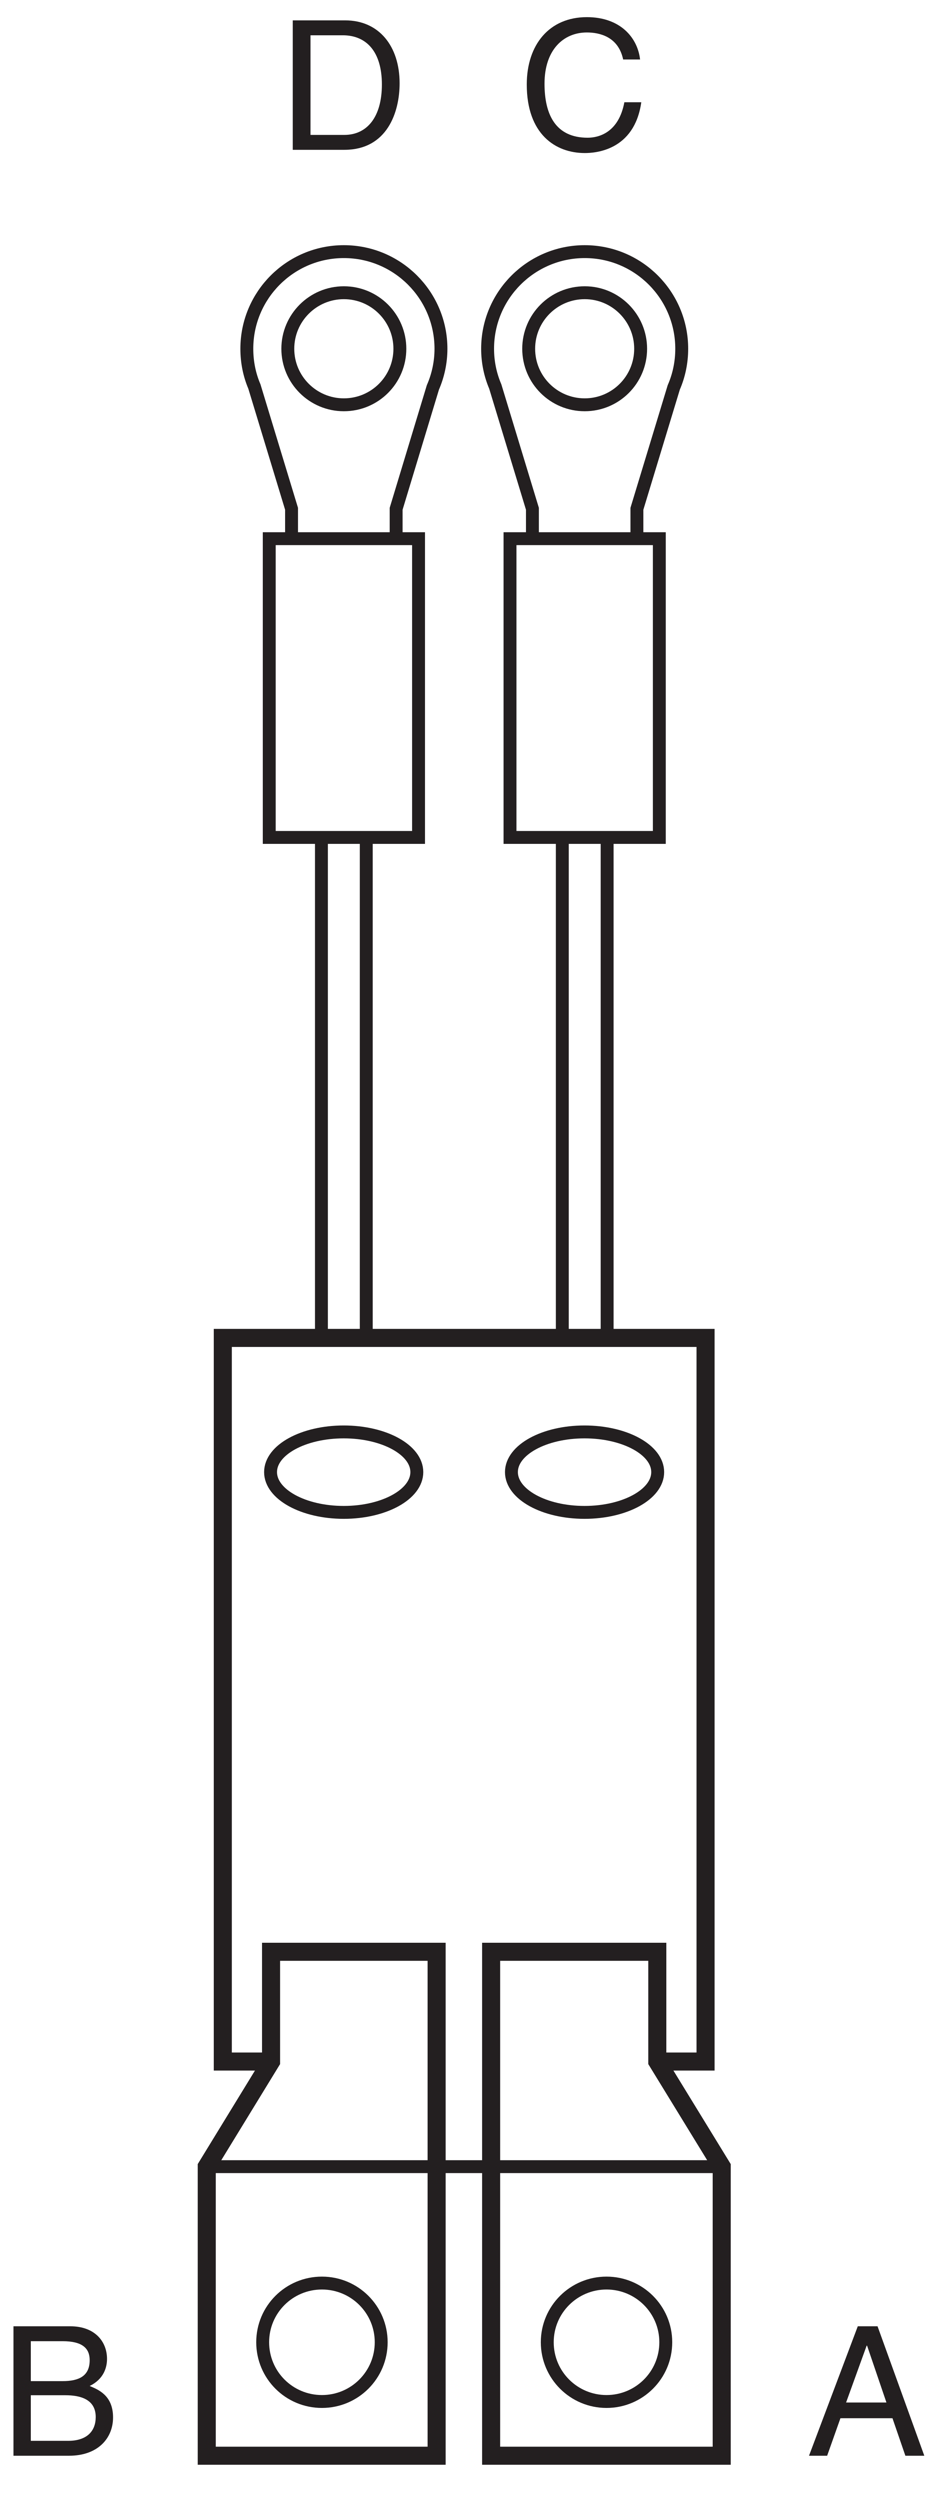
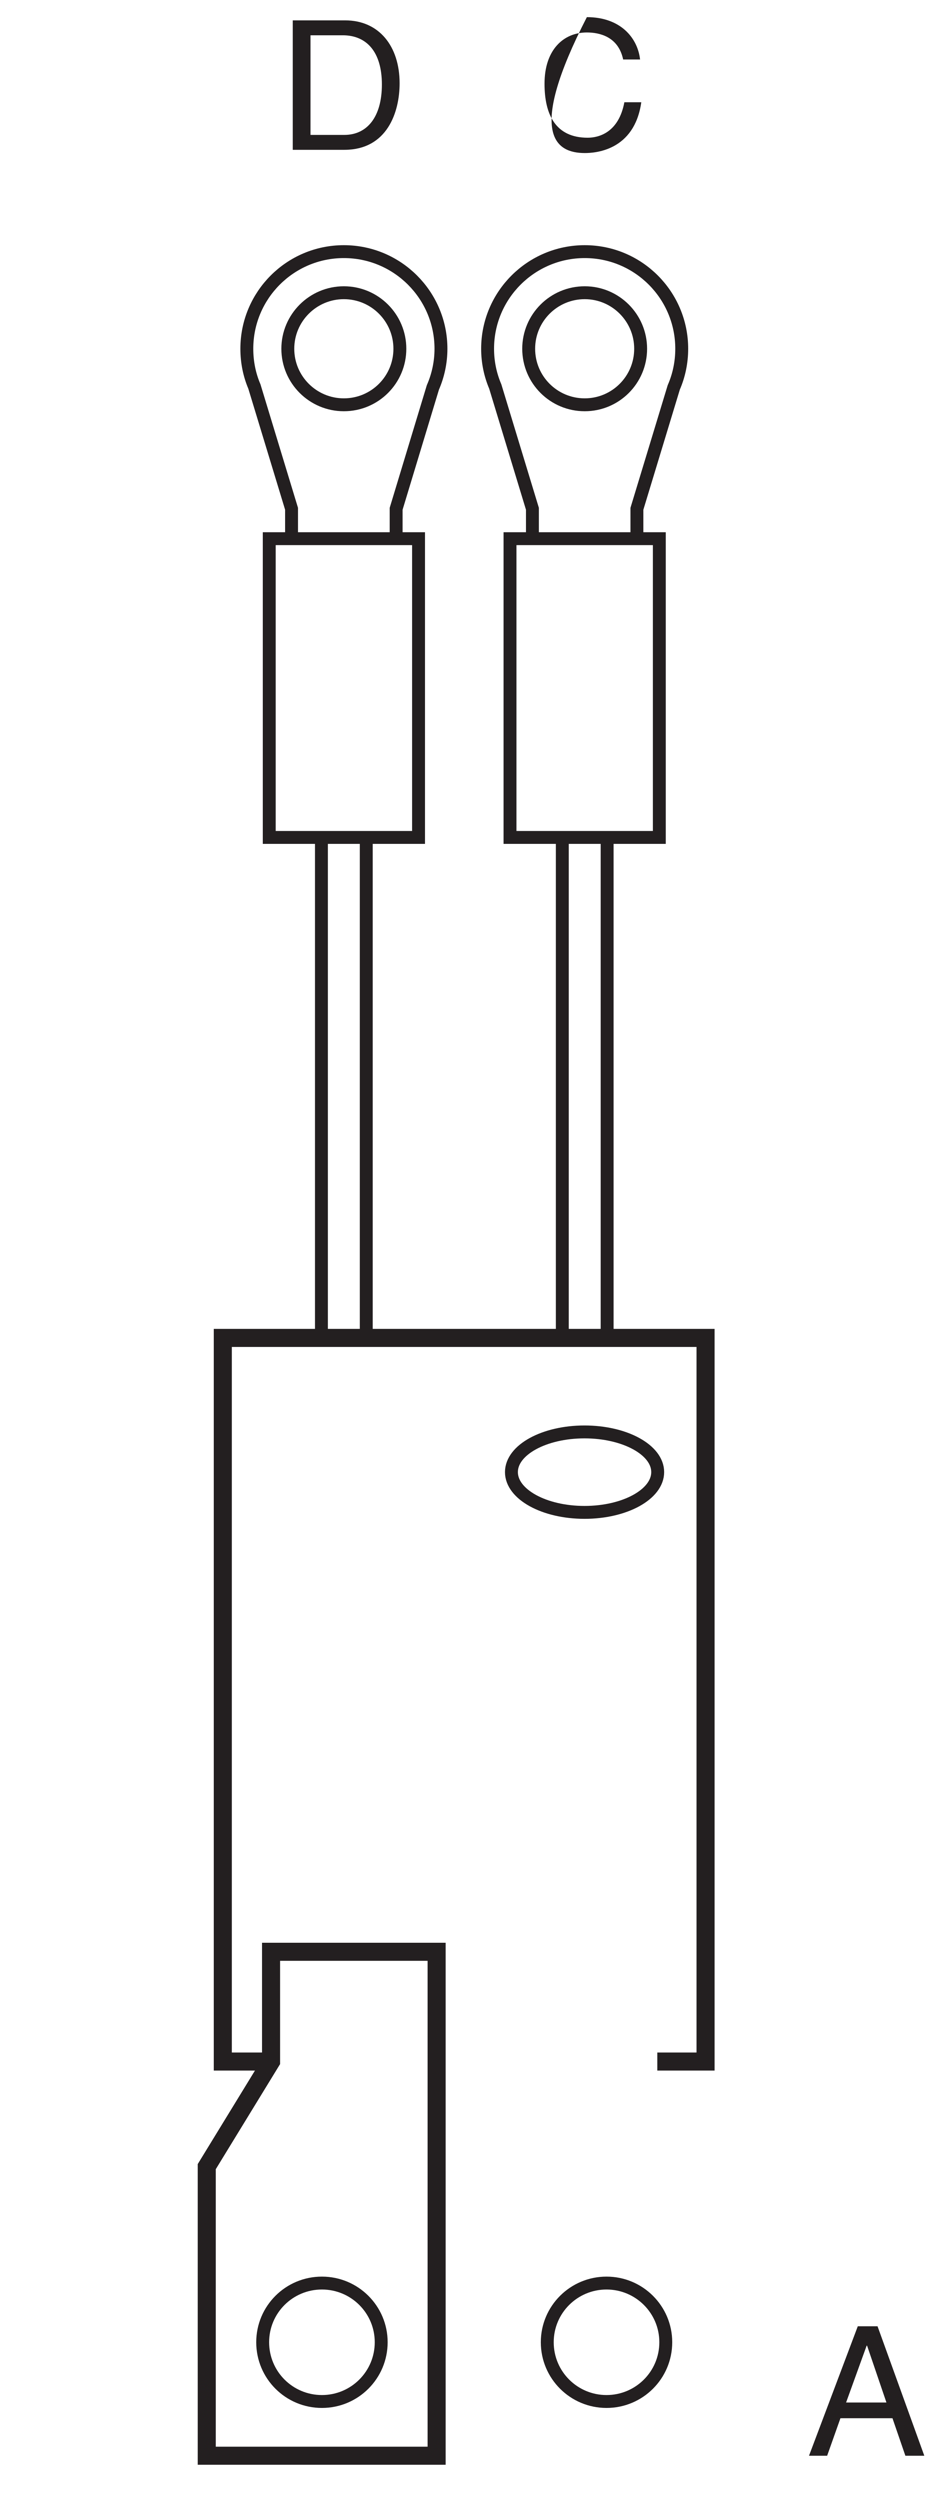
<svg xmlns="http://www.w3.org/2000/svg" xmlns:xlink="http://www.w3.org/1999/xlink" width="35.96pt" height="96.86pt" viewBox="0 0 35.96 96.86" version="1.2">
  <defs>
    <g>
      <symbol overflow="visible" id="glyph0-0">
        <path style="stroke:none;" d="M 0 0 L 3.5 0 L 3.5 -4.891 L 0 -4.891 Z M 1.75 -2.766 L 0.562 -4.547 L 2.938 -4.547 Z M 1.953 -2.438 L 3.141 -4.219 L 3.141 -0.656 Z M 0.562 -0.344 L 1.75 -2.125 L 2.938 -0.344 Z M 0.344 -4.219 L 1.531 -2.438 L 0.344 -0.656 Z M 0.344 -4.219 " />
      </symbol>
      <symbol overflow="visible" id="glyph0-1">
        <path style="stroke:none;" d="M 3.328 -1.453 L 3.828 0 L 4.562 0 L 2.75 -5.016 L 1.984 -5.016 L 0.094 0 L 0.797 0 L 1.312 -1.453 Z M 1.531 -2.062 L 2.328 -4.266 L 2.344 -4.266 L 3.094 -2.062 Z M 1.531 -2.062 " />
      </symbol>
      <symbol overflow="visible" id="glyph0-2">
-         <path style="stroke:none;" d="M 1.188 -4.438 L 2.422 -4.438 C 3.172 -4.438 3.469 -4.172 3.469 -3.703 C 3.469 -3.094 3.062 -2.891 2.422 -2.891 L 1.188 -2.891 Z M 0.516 0 L 2.672 0 C 3.781 0 4.375 -0.672 4.375 -1.484 C 4.375 -2.344 3.797 -2.562 3.469 -2.703 C 4.016 -2.969 4.141 -3.422 4.141 -3.75 C 4.141 -4.438 3.656 -5.016 2.719 -5.016 L 0.516 -5.016 Z M 1.188 -2.344 L 2.531 -2.344 C 3.078 -2.344 3.703 -2.203 3.703 -1.5 C 3.703 -0.938 3.344 -0.578 2.641 -0.578 L 1.188 -0.578 Z M 1.188 -2.344 " />
-       </symbol>
+         </symbol>
      <symbol overflow="visible" id="glyph0-3">
        <path style="stroke:none;" d="M 0.562 0 L 2.562 0 C 4.219 0 4.703 -1.453 4.703 -2.578 C 4.703 -4.016 3.906 -5.016 2.594 -5.016 L 0.562 -5.016 Z M 1.25 -4.438 L 2.5 -4.438 C 3.422 -4.438 4.016 -3.797 4.016 -2.531 C 4.016 -1.266 3.438 -0.578 2.562 -0.578 L 1.25 -0.578 Z M 1.25 -4.438 " />
      </symbol>
      <symbol overflow="visible" id="glyph0-4">
-         <path style="stroke:none;" d="M 4.703 -3.5 C 4.609 -4.344 3.938 -5.141 2.641 -5.141 C 1.188 -5.141 0.312 -4.078 0.312 -2.531 C 0.312 -0.609 1.422 0.125 2.562 0.125 C 2.938 0.125 4.484 0.047 4.75 -1.844 L 4.094 -1.844 C 3.875 -0.672 3.109 -0.469 2.672 -0.469 C 1.422 -0.469 1 -1.375 1 -2.562 C 1 -3.875 1.734 -4.547 2.641 -4.547 C 3.125 -4.547 3.859 -4.391 4.047 -3.5 Z M 4.703 -3.5 " />
+         <path style="stroke:none;" d="M 4.703 -3.5 C 4.609 -4.344 3.938 -5.141 2.641 -5.141 C 0.312 -0.609 1.422 0.125 2.562 0.125 C 2.938 0.125 4.484 0.047 4.75 -1.844 L 4.094 -1.844 C 3.875 -0.672 3.109 -0.469 2.672 -0.469 C 1.422 -0.469 1 -1.375 1 -2.562 C 1 -3.875 1.734 -4.547 2.641 -4.547 C 3.125 -4.547 3.859 -4.391 4.047 -3.5 Z M 4.703 -3.5 " />
      </symbol>
    </g>
    <clipPath id="clip1">
      <path d="M 31 90 L 35.914 90 L 35.914 96 L 31 96 Z M 31 90 " />
    </clipPath>
    <clipPath id="clip2">
      <path d="M 0.008 90 L 5 90 L 5 96 L 0.008 96 Z M 0.008 90 " />
    </clipPath>
    <clipPath id="clip3">
      <path d="M 11 0.004 L 16 0.004 L 16 6 L 11 6 Z M 11 0.004 " />
    </clipPath>
    <clipPath id="clip4">
      <path d="M 20 0.004 L 25 0.004 L 25 6 L 20 6 Z M 20 0.004 " />
    </clipPath>
    <clipPath id="clip5">
      <path d="M 4 71 L 21 71 L 21 96.719 L 4 96.719 Z M 4 71 " />
    </clipPath>
    <clipPath id="clip6">
      <path d="M 15 71 L 32 71 L 32 96.719 L 15 96.719 Z M 15 71 " />
    </clipPath>
  </defs>
  <g id="surface1">
    <g clip-path="url(#clip1)" clip-rule="nonzero">
      <g style="fill:rgb(13.73%,12.16%,12.549%);fill-opacity:1;">
        <use xlink:href="#glyph0-1" x="31.255" y="95.147" />
      </g>
    </g>
    <g clip-path="url(#clip2)" clip-rule="nonzero">
      <g style="fill:rgb(13.73%,12.16%,12.549%);fill-opacity:1;">
        <use xlink:href="#glyph0-2" x="0.006" y="95.147" />
      </g>
    </g>
    <g clip-path="url(#clip3)" clip-rule="nonzero">
      <g style="fill:rgb(13.73%,12.16%,12.549%);fill-opacity:1;">
        <use xlink:href="#glyph0-3" x="10.782" y="5.805" />
      </g>
    </g>
    <g clip-path="url(#clip4)" clip-rule="nonzero">
      <g style="fill:rgb(13.73%,12.16%,12.549%);fill-opacity:1;">
        <use xlink:href="#glyph0-4" x="20.1" y="5.805" />
      </g>
    </g>
    <path style="fill:none;stroke-width:5;stroke-linecap:butt;stroke-linejoin:miter;stroke:rgb(13.73%,12.16%,12.549%);stroke-opacity:1;stroke-miterlimit:4;" d="M 234.967 82.634 C 222.292 82.634 212.004 72.385 212.004 59.71 C 212.004 46.996 222.292 36.747 234.967 36.747 C 247.641 36.747 257.93 46.996 257.93 59.71 C 257.93 72.385 247.641 82.634 234.967 82.634 Z M 234.967 82.634 " transform="matrix(0.1,0,0,-0.1,0.006,96.72)" />
    <path style="fill:none;stroke-width:5;stroke-linecap:butt;stroke-linejoin:miter;stroke:rgb(13.73%,12.16%,12.549%);stroke-opacity:1;stroke-miterlimit:4;" d="M 124.69 82.634 C 137.365 82.634 147.653 72.385 147.653 59.71 C 147.653 46.996 137.365 36.747 124.69 36.747 C 111.977 36.747 101.728 46.996 101.728 59.71 C 101.728 72.385 111.977 82.634 124.69 82.634 Z M 124.69 82.634 " transform="matrix(0.1,0,0,-0.1,0.006,96.72)" />
    <g clip-path="url(#clip5)" clip-rule="nonzero">
      <path style="fill:none;stroke-width:7;stroke-linecap:butt;stroke-linejoin:miter;stroke:rgb(13.73%,12.16%,12.549%);stroke-opacity:1;stroke-miterlimit:4;" d="M 169.13 15.74 L 80.056 15.74 L 80.056 127.738 L 104.975 168.461 L 104.975 210.983 L 169.13 210.983 Z M 169.13 15.74 " transform="matrix(0.1,0,0,-0.1,0.006,96.72)" />
    </g>
    <g clip-path="url(#clip6)" clip-rule="nonzero">
-       <path style="fill:none;stroke-width:7;stroke-linecap:butt;stroke-linejoin:miter;stroke:rgb(13.73%,12.16%,12.549%);stroke-opacity:1;stroke-miterlimit:4;" d="M 190.254 15.74 L 279.602 15.74 L 279.602 127.738 L 254.644 168.461 L 254.644 210.983 L 190.254 210.983 Z M 190.254 15.74 " transform="matrix(0.1,0,0,-0.1,0.006,96.72)" />
-     </g>
-     <path style="fill:none;stroke-width:5;stroke-linecap:butt;stroke-linejoin:miter;stroke:rgb(13.73%,12.16%,12.549%);stroke-opacity:1;stroke-miterlimit:4;" d="M 279.602 127.738 L 80.056 127.738 " transform="matrix(0.1,0,0,-0.1,0.006,96.72)" />
+       </g>
    <path style="fill:none;stroke-width:7;stroke-linecap:butt;stroke-linejoin:miter;stroke:rgb(13.73%,12.16%,12.549%);stroke-opacity:1;stroke-miterlimit:4;" d="M 254.644 168.461 L 273.343 168.461 L 273.343 448.826 L 86.276 448.826 L 86.276 168.461 L 103.957 168.461 " transform="matrix(0.1,0,0,-0.1,0.006,96.72)" />
    <path style="fill:none;stroke-width:5;stroke-linecap:butt;stroke-linejoin:miter;stroke:rgb(13.73%,12.16%,12.549%);stroke-opacity:1;stroke-miterlimit:4;" d="M 226.439 381.229 C 242.086 381.229 254.8 388.231 254.8 396.837 C 254.8 405.443 242.086 412.407 226.439 412.407 C 210.791 412.407 198.117 405.443 198.117 396.837 C 198.117 388.231 210.791 381.229 226.439 381.229 Z M 226.439 381.229 " transform="matrix(0.1,0,0,-0.1,0.006,96.72)" />
-     <path style="fill:none;stroke-width:5;stroke-linecap:butt;stroke-linejoin:miter;stroke:rgb(13.73%,12.16%,12.549%);stroke-opacity:1;stroke-miterlimit:4;" d="M 133.14 381.229 C 148.788 381.229 161.462 388.231 161.462 396.837 C 161.462 405.443 148.788 412.407 133.14 412.407 C 117.493 412.407 104.779 405.443 104.779 396.837 C 104.779 388.231 117.493 381.229 133.14 381.229 Z M 133.14 381.229 " transform="matrix(0.1,0,0,-0.1,0.006,96.72)" />
    <path style="fill:none;stroke-width:5;stroke-linecap:butt;stroke-linejoin:miter;stroke:rgb(13.73%,12.16%,12.549%);stroke-opacity:1;stroke-miterlimit:4;" d="M 217.833 449.1 L 217.833 642.739 " transform="matrix(0.1,0,0,-0.1,0.006,96.72)" />
    <path style="fill:none;stroke-width:5;stroke-linecap:butt;stroke-linejoin:miter;stroke:rgb(13.73%,12.16%,12.549%);stroke-opacity:1;stroke-miterlimit:4;" d="M 235.202 449.1 L 235.202 642.739 " transform="matrix(0.1,0,0,-0.1,0.006,96.72)" />
    <path style="fill:none;stroke-width:5;stroke-linecap:square;stroke-linejoin:miter;stroke:rgb(13.73%,12.16%,12.549%);stroke-opacity:1;stroke-miterlimit:4;" d="M 197.569 642.739 L 255.426 642.739 L 255.426 758.492 L 197.569 758.492 Z M 197.569 642.739 " transform="matrix(0.1,0,0,-0.1,0.006,96.72)" />
    <path style="fill:none;stroke-width:5;stroke-linecap:square;stroke-linejoin:miter;stroke:rgb(13.73%,12.16%,12.549%);stroke-opacity:1;stroke-miterlimit:4;" d="M 248.189 832.075 C 248.189 844.045 238.488 853.786 226.517 853.786 C 214.508 853.786 204.806 844.045 204.806 832.075 C 204.806 820.065 214.508 810.364 226.517 810.364 C 238.488 810.364 248.189 820.065 248.189 832.075 Z M 248.189 832.075 " transform="matrix(0.1,0,0,-0.1,0.006,96.72)" />
    <path style="fill:none;stroke-width:5;stroke-linecap:square;stroke-linejoin:miter;stroke:rgb(13.73%,12.16%,12.549%);stroke-opacity:1;stroke-miterlimit:4;" d="M 206.254 758.688 L 206.254 770.071 L 191.858 817.444 C 189.941 821.943 188.885 826.872 188.885 832.075 C 188.885 852.847 205.745 869.707 226.517 869.707 C 247.289 869.707 264.11 852.847 264.11 832.075 C 264.11 826.755 263.015 821.669 261.02 817.092 L 246.742 770.071 L 246.742 758.688 " transform="matrix(0.1,0,0,-0.1,0.006,96.72)" />
    <path style="fill:none;stroke-width:5;stroke-linecap:butt;stroke-linejoin:miter;stroke:rgb(13.73%,12.16%,12.549%);stroke-opacity:1;stroke-miterlimit:4;" d="M 124.495 449.1 L 124.495 642.739 " transform="matrix(0.1,0,0,-0.1,0.006,96.72)" />
    <path style="fill:none;stroke-width:5;stroke-linecap:butt;stroke-linejoin:miter;stroke:rgb(13.73%,12.16%,12.549%);stroke-opacity:1;stroke-miterlimit:4;" d="M 141.864 449.1 L 141.864 642.739 " transform="matrix(0.1,0,0,-0.1,0.006,96.72)" />
    <path style="fill:none;stroke-width:5;stroke-linecap:square;stroke-linejoin:miter;stroke:rgb(13.73%,12.16%,12.549%);stroke-opacity:1;stroke-miterlimit:4;" d="M 104.27 642.739 L 162.127 642.739 L 162.127 758.492 L 104.27 758.492 Z M 104.27 642.739 " transform="matrix(0.1,0,0,-0.1,0.006,96.72)" />
    <path style="fill:none;stroke-width:5;stroke-linecap:square;stroke-linejoin:miter;stroke:rgb(13.73%,12.16%,12.549%);stroke-opacity:1;stroke-miterlimit:4;" d="M 154.89 832.075 C 154.89 844.045 145.189 853.786 133.179 853.786 C 121.209 853.786 111.468 844.045 111.468 832.075 C 111.468 820.065 121.209 810.364 133.179 810.364 C 145.189 810.364 154.89 820.065 154.89 832.075 Z M 154.89 832.075 " transform="matrix(0.1,0,0,-0.1,0.006,96.72)" />
    <path style="fill:none;stroke-width:5;stroke-linecap:square;stroke-linejoin:miter;stroke:rgb(13.73%,12.16%,12.549%);stroke-opacity:1;stroke-miterlimit:4;" d="M 112.916 758.688 L 112.916 770.071 L 98.52 817.444 C 96.603 821.943 95.586 826.872 95.586 832.075 C 95.586 852.847 112.407 869.707 133.179 869.707 C 153.951 869.707 170.812 852.847 170.812 832.075 C 170.812 826.755 169.677 821.669 167.682 817.092 L 153.443 770.071 L 153.443 758.688 " transform="matrix(0.1,0,0,-0.1,0.006,96.72)" />
  </g>
</svg>